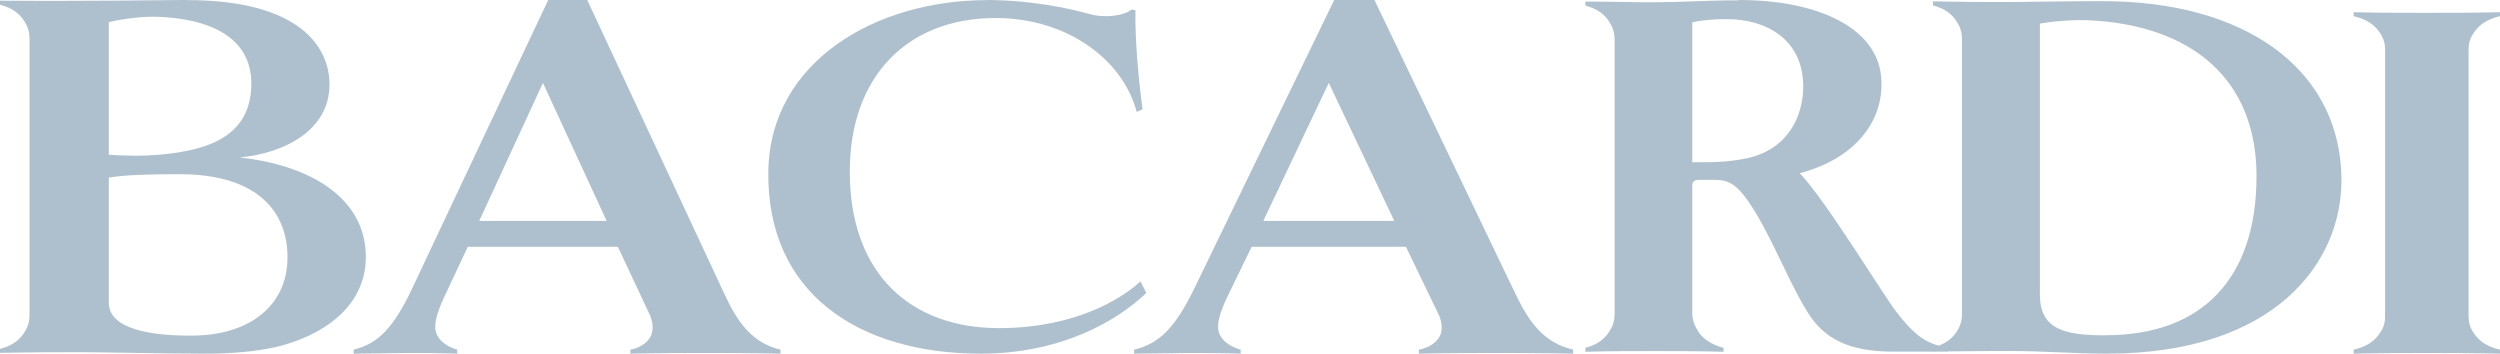
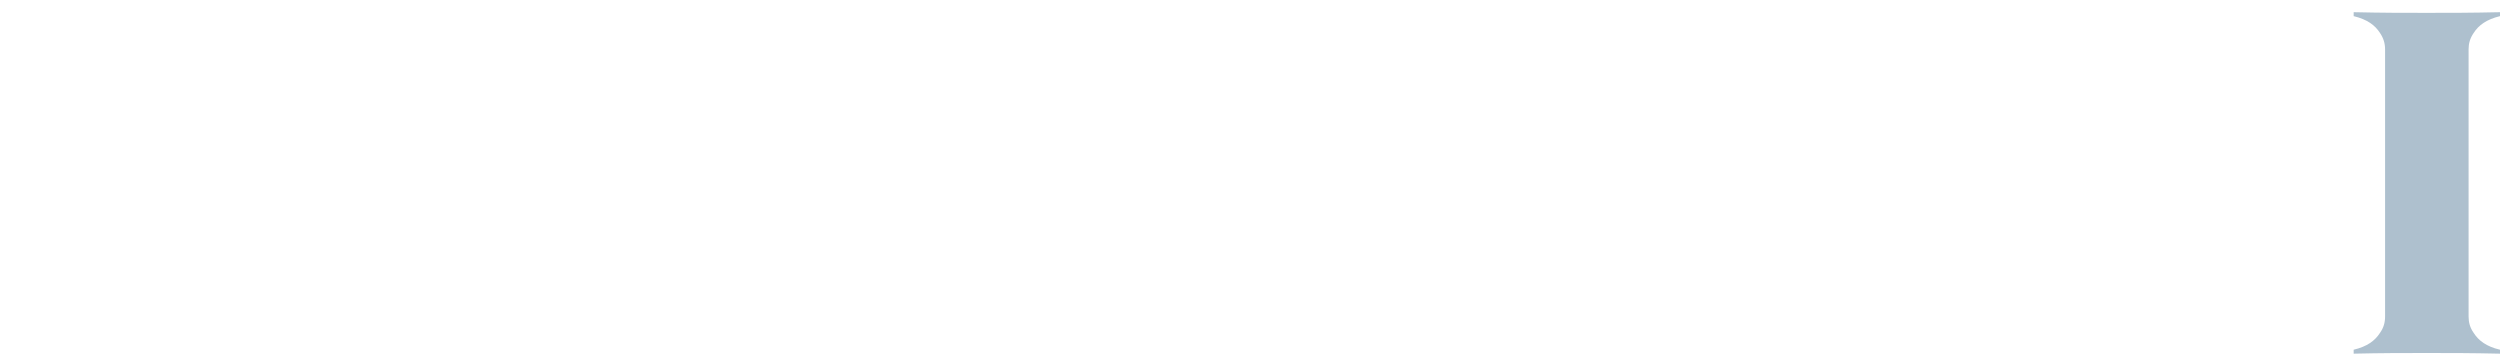
<svg xmlns="http://www.w3.org/2000/svg" width="205" height="29" viewBox="0 0 205 29" fill="none">
-   <path d="M15.469 27.518C12.331 27.518 8.923 26.972 8.923 24.823V14.56C10.241 14.347 12.117 14.282 14.707 14.282C21.309 14.282 23.575 17.524 23.575 21.09C23.575 25.045 20.492 27.453 15.924 27.518C15.775 27.518 15.627 27.518 15.478 27.518H15.469ZM10.975 12.763C10.306 12.763 9.619 12.736 8.923 12.689V1.815C9.536 1.667 11.031 1.371 12.6 1.371C12.73 1.371 12.869 1.371 13.008 1.38C16.917 1.538 20.436 2.862 20.604 6.595C20.659 8.466 20.111 10.327 17.957 11.485C16.481 12.291 13.909 12.773 10.984 12.773L10.975 12.763ZM15.357 0C15.227 0 15.107 0 14.977 0C11.811 0.037 7.753 0.074 4.132 0.074C2.646 0.074 1.244 0.065 0 0.056V0.389C1.049 0.658 1.653 1.158 2.043 1.815C2.312 2.251 2.423 2.695 2.423 3.186V25.814C2.423 26.314 2.312 26.759 2.043 27.185C1.653 27.842 1.049 28.342 0 28.611V28.935C2.86 28.88 4.624 28.88 6.769 28.88C8.319 28.88 13.881 29 16.639 29C17.112 29 17.502 28.991 17.781 28.991C19.87 28.935 21.69 28.713 23.12 28.333C27.298 27.175 30 24.6 30 21.09C30 16.088 25.209 13.514 19.647 12.912C23.278 12.578 27.02 10.707 27.02 6.928C27.02 3.835 24.55 0.009 15.348 0.009L15.357 0Z" fill="#AEC0CE" />
-   <path d="M39.295 18.119L44.521 6.798L49.746 18.119H39.295ZM48.167 0H44.953L33.794 23.66C32.27 26.872 31.02 28.174 29 28.67V29C29.983 29 32.214 28.945 33.298 28.945C34.501 28.945 36.127 28.945 37.495 29V28.67C36.623 28.45 35.75 27.798 35.695 26.927C35.64 26.275 35.961 25.294 36.623 23.936L38.358 20.238H50.665L53.218 25.679C53.549 26.33 53.604 27.037 53.383 27.523C53.053 28.229 52.291 28.56 51.694 28.67V29C53.87 28.945 56.157 28.945 58.012 28.945C59.316 28.945 61.879 28.945 64 29V28.67C61.713 28.128 60.51 26.495 59.426 24.156L48.158 0.009L48.167 0Z" fill="#AEC0CE" />
-   <path d="M80.954 0.009C71.811 0.009 63.165 5.031 63.003 14.005C62.84 24.067 70.432 29 80.422 29C86.787 29 91.43 26.48 94 24.022L93.522 23.076C90.998 25.349 86.814 26.905 81.99 26.905C81.918 26.905 81.846 26.905 81.765 26.905C74.814 26.852 69.683 22.608 69.683 14.058C69.683 6.295 74.381 1.477 81.639 1.477H81.765C87.698 1.53 92.134 5.04 93.207 9.177L93.694 8.965C93.369 6.711 93.053 3.095 93.107 0.84L92.792 0.787C92.314 1.149 91.502 1.326 90.691 1.326C90.222 1.326 89.762 1.273 89.375 1.158C87.454 0.628 84.614 0.053 81.251 0C81.152 0 81.062 0 80.972 0L80.954 0.009Z" fill="#AEC0CE" />
-   <path d="M103.587 18.119L108.96 6.798L114.334 18.119H103.587ZM112.709 0H109.404L97.93 23.66C96.362 26.872 95.078 28.174 93 28.67V29C94.01 29 96.305 28.945 97.42 28.945C98.657 28.945 100.328 28.945 101.736 29V28.67C100.838 28.45 99.941 27.798 99.885 26.927C99.828 26.275 100.158 25.294 100.838 23.936L102.633 20.238H115.288L117.913 25.679C118.253 26.33 118.31 27.037 118.083 27.523C117.743 28.229 116.959 28.56 116.345 28.67V29C118.583 28.945 120.935 28.945 122.843 28.945C124.184 28.945 126.818 28.945 129 29V28.67C126.648 28.128 125.421 26.495 124.297 24.156L112.709 0.009V0Z" fill="#AEC0CE" />
-   <path d="M172.666 27.498C169.284 27.498 167.272 27.01 167.272 24.164V1.935C167.86 1.833 169.146 1.649 170.672 1.649C170.846 1.649 171.021 1.649 171.195 1.658C179.751 2.036 185.035 6.522 185.035 14.435C185.035 22.846 180.569 27.489 172.666 27.489V27.498ZM139.603 13.302C139.3 13.302 139.024 13.302 138.767 13.302V1.833C139.419 1.667 140.568 1.566 141.487 1.566C145.3 1.566 147.864 3.584 147.864 7.075C147.864 9.535 146.614 12.261 143.233 12.98C141.845 13.275 140.614 13.302 139.603 13.302ZM142.58 0.028C139.64 0.028 138.325 0.184 135.174 0.184C133.372 0.184 132.233 0.129 130 0.129V0.461C131.038 0.728 131.636 1.225 132.012 1.879C132.288 2.321 132.398 2.754 132.398 3.243V25.739C132.398 26.227 132.288 26.669 132.012 27.102C131.627 27.756 131.029 28.254 130 28.521V28.843C132.233 28.788 133.703 28.788 135.56 28.788C137.416 28.788 139.097 28.788 141.33 28.843V28.521C140.292 28.245 139.584 27.756 139.208 27.102C138.932 26.66 138.767 26.181 138.767 25.684V15.191C138.767 14.868 138.987 14.749 139.309 14.749H140.614C141.753 14.749 142.36 15.136 143.278 16.389C145.126 19.014 146.55 22.883 148.13 25.453C149.546 27.858 151.723 28.834 155.261 28.834H158.487V28.843L158.744 28.834H159.727V28.816C161.786 28.788 163.697 28.779 164.699 28.779C167.529 28.779 170.249 29 172.601 29H172.758C186.588 29 192 21.492 192 14.804C192 6.126 184.805 0.442 173.474 0.111C173.134 0.101 172.666 0.092 172.133 0.092C169.872 0.092 166.261 0.166 164.322 0.166C163.127 0.166 161.005 0.166 158.496 0.111V0.442C159.525 0.709 160.132 1.207 160.508 1.861C160.784 2.303 160.885 2.736 160.885 3.233V25.73C160.885 26.227 160.775 26.66 160.508 27.093C160.196 27.637 159.709 28.06 158.974 28.346C157.715 27.996 156.814 27.268 155.537 25.619C154.499 24.311 149.656 16.333 147.579 14.205C152.1 13.008 154.398 10.004 154.278 6.66C154.168 2.404 149.27 0 142.571 0L142.58 0.028Z" fill="#AEC0CE" />
  <path d="M205 1C202.602 1.054 200.964 1.054 198.97 1.054C196.977 1.054 195.398 1.054 193 1V1.323C194.115 1.593 194.757 2.068 195.161 2.706C195.447 3.128 195.576 3.559 195.576 4.043V25.966C195.576 26.451 195.457 26.872 195.161 27.294C194.747 27.941 194.105 28.416 193 28.677V29C195.398 28.946 196.977 28.946 198.97 28.946C200.964 28.946 202.592 28.946 205 29V28.677C203.885 28.416 203.243 27.932 202.839 27.294C202.543 26.872 202.424 26.442 202.424 25.966V4.043C202.424 3.559 202.543 3.137 202.839 2.706C203.243 2.068 203.895 1.593 205 1.323V1Z" fill="#AEC0CE" />
</svg>